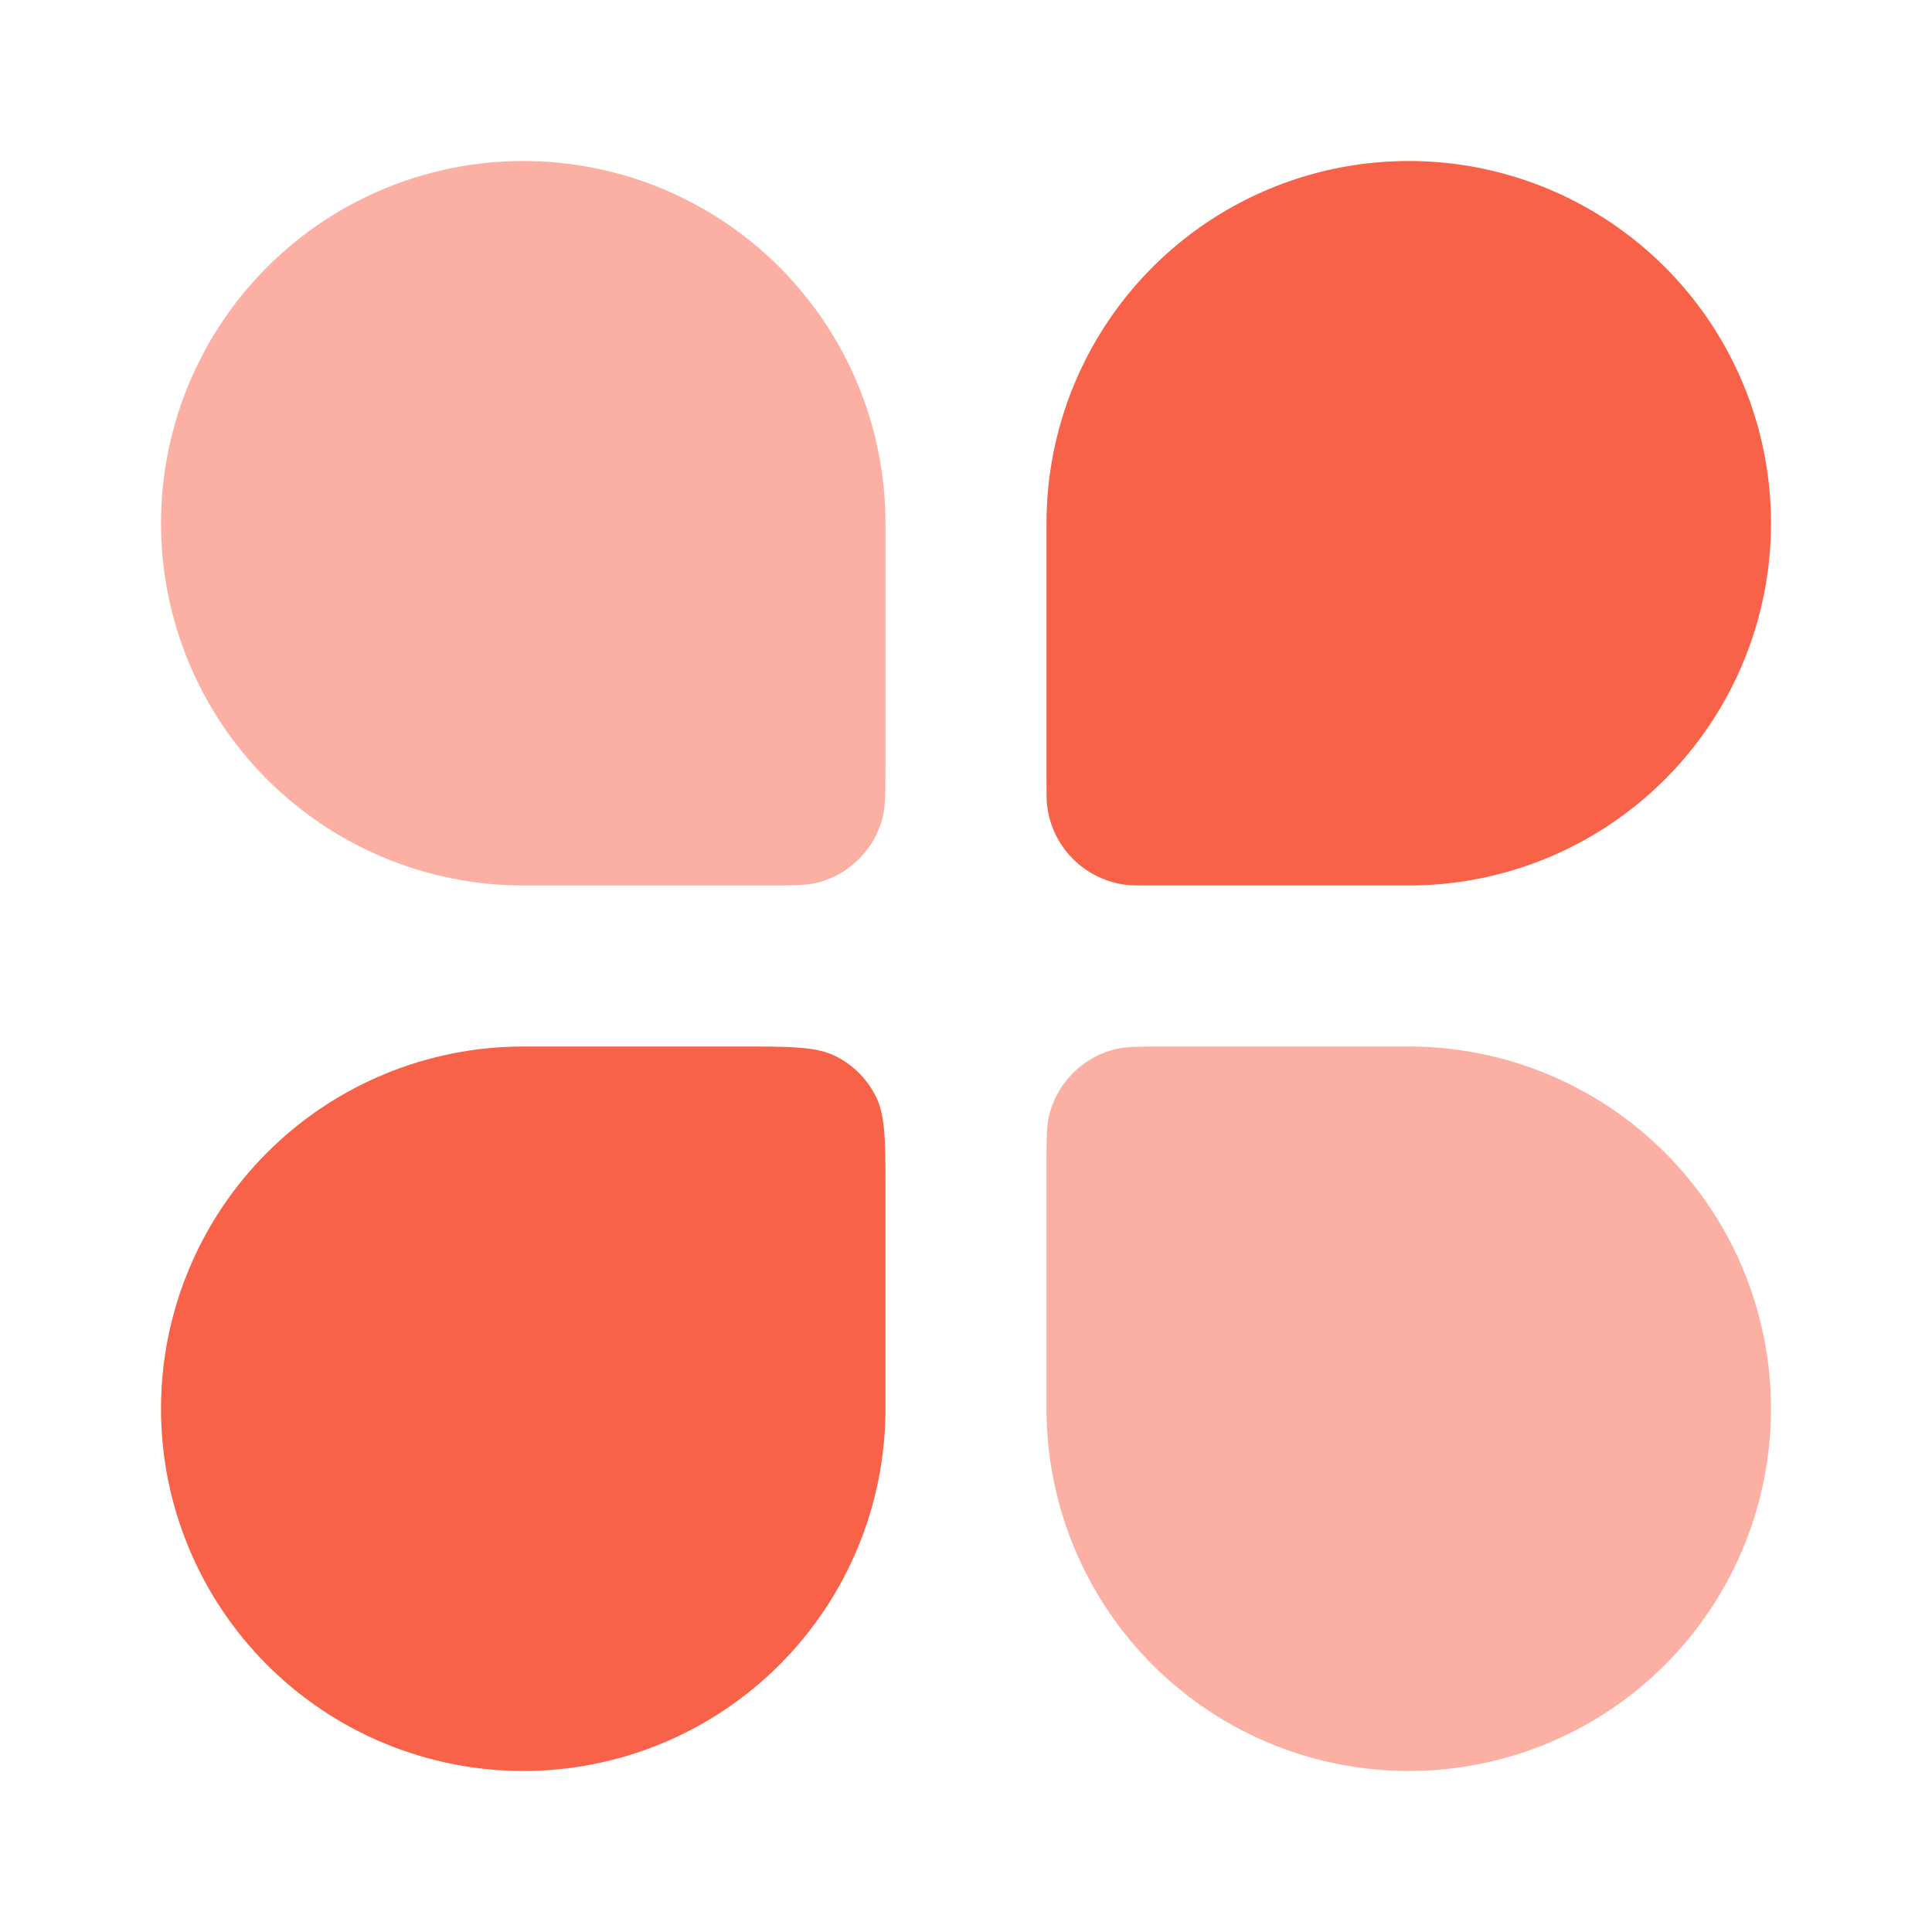
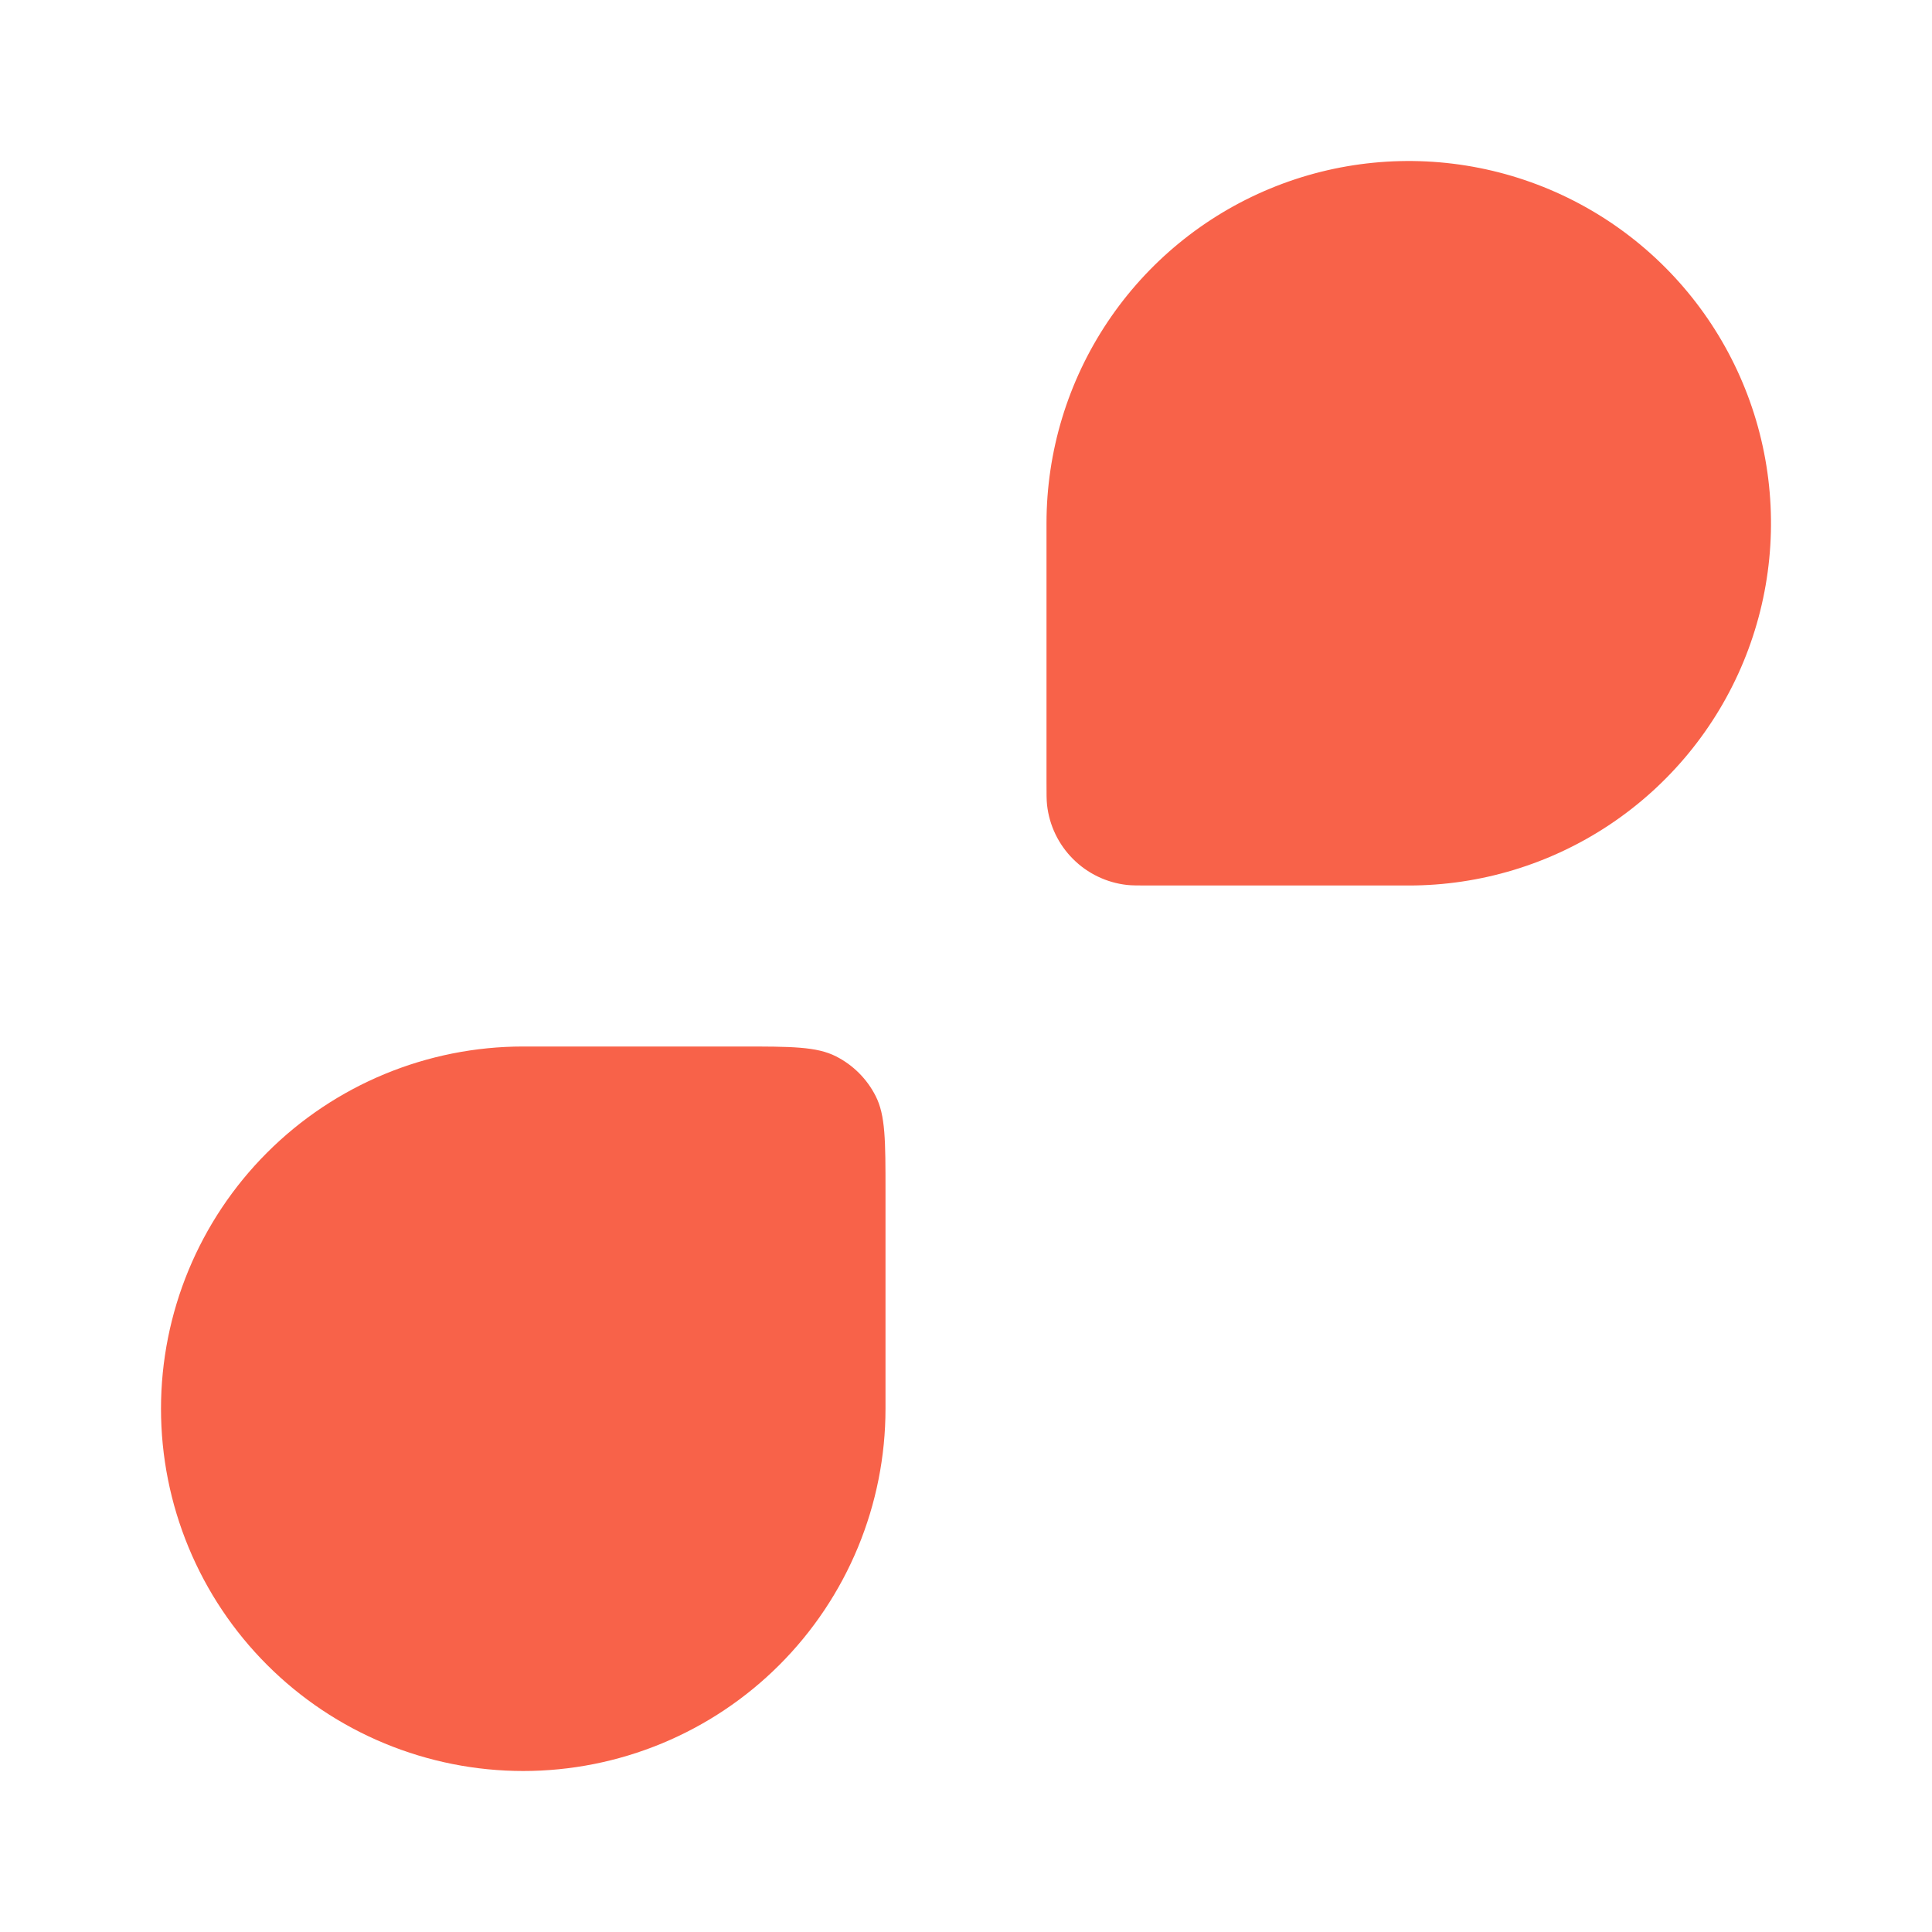
<svg xmlns="http://www.w3.org/2000/svg" width="48" height="48" viewBox="0 0 48 48" fill="none">
  <path d="M4 35C4 32.613 4.948 30.324 6.636 28.636C8.324 26.948 10.613 26 13 26H18.4C19.66 26 20.29 26 20.772 26.246C21.194 26.46 21.54 26.806 21.754 27.228C22 27.708 22 28.34 22 29.6V35C22 36.182 21.767 37.352 21.315 38.444C20.863 39.536 20.2 40.528 19.364 41.364C18.528 42.2 17.536 42.863 16.444 43.315C15.352 43.767 14.182 44 13 44C11.818 44 10.648 43.767 9.556 43.315C8.464 42.863 7.472 42.2 6.636 41.364C5.8 40.528 5.137 39.536 4.685 38.444C4.233 37.352 4 36.182 4 35ZM26 13C26 11.22 26.528 9.48 27.517 8C28.506 6.52 29.911 5.366 31.556 4.685C33.2 4.004 35.01 3.826 36.756 4.173C38.502 4.52 40.105 5.377 41.364 6.636C42.623 7.895 43.48 9.498 43.827 11.244C44.174 12.99 43.996 14.8 43.315 16.444C42.634 18.089 41.48 19.494 40 20.483C38.52 21.472 36.78 22 35 22H28.572C28.272 22 28.124 22 27.998 21.986C27.491 21.929 27.019 21.702 26.659 21.341C26.298 20.981 26.071 20.509 26.014 20.002C26 19.876 26 19.728 26 19.428V13Z" fill="#F86249" />
-   <path opacity="0.5" d="M4 13C4 10.613 4.948 8.324 6.636 6.636C8.324 4.948 10.613 4 13 4C15.387 4 17.676 4.948 19.364 6.636C21.052 8.324 22 10.613 22 13V19C22 19.698 22 20.046 21.924 20.332C21.822 20.714 21.621 21.062 21.341 21.341C21.062 21.621 20.714 21.822 20.332 21.924C20.046 22 19.7 22 19 22H13C10.613 22 8.324 21.052 6.636 19.364C4.948 17.676 4 15.387 4 13ZM26 29C26 28.302 26 27.954 26.076 27.668C26.284 26.892 26.892 26.284 27.668 26.076C27.954 26 28.302 26 29 26H35C36.78 26 38.52 26.528 40 27.517C41.48 28.506 42.634 29.911 43.315 31.556C43.996 33.2 44.174 35.01 43.827 36.756C43.48 38.502 42.623 40.105 41.364 41.364C40.105 42.623 38.502 43.48 36.756 43.827C35.01 44.174 33.2 43.996 31.556 43.315C29.911 42.634 28.506 41.48 27.517 40C26.528 38.52 26 36.78 26 35V29Z" fill="#F86249" />
</svg>